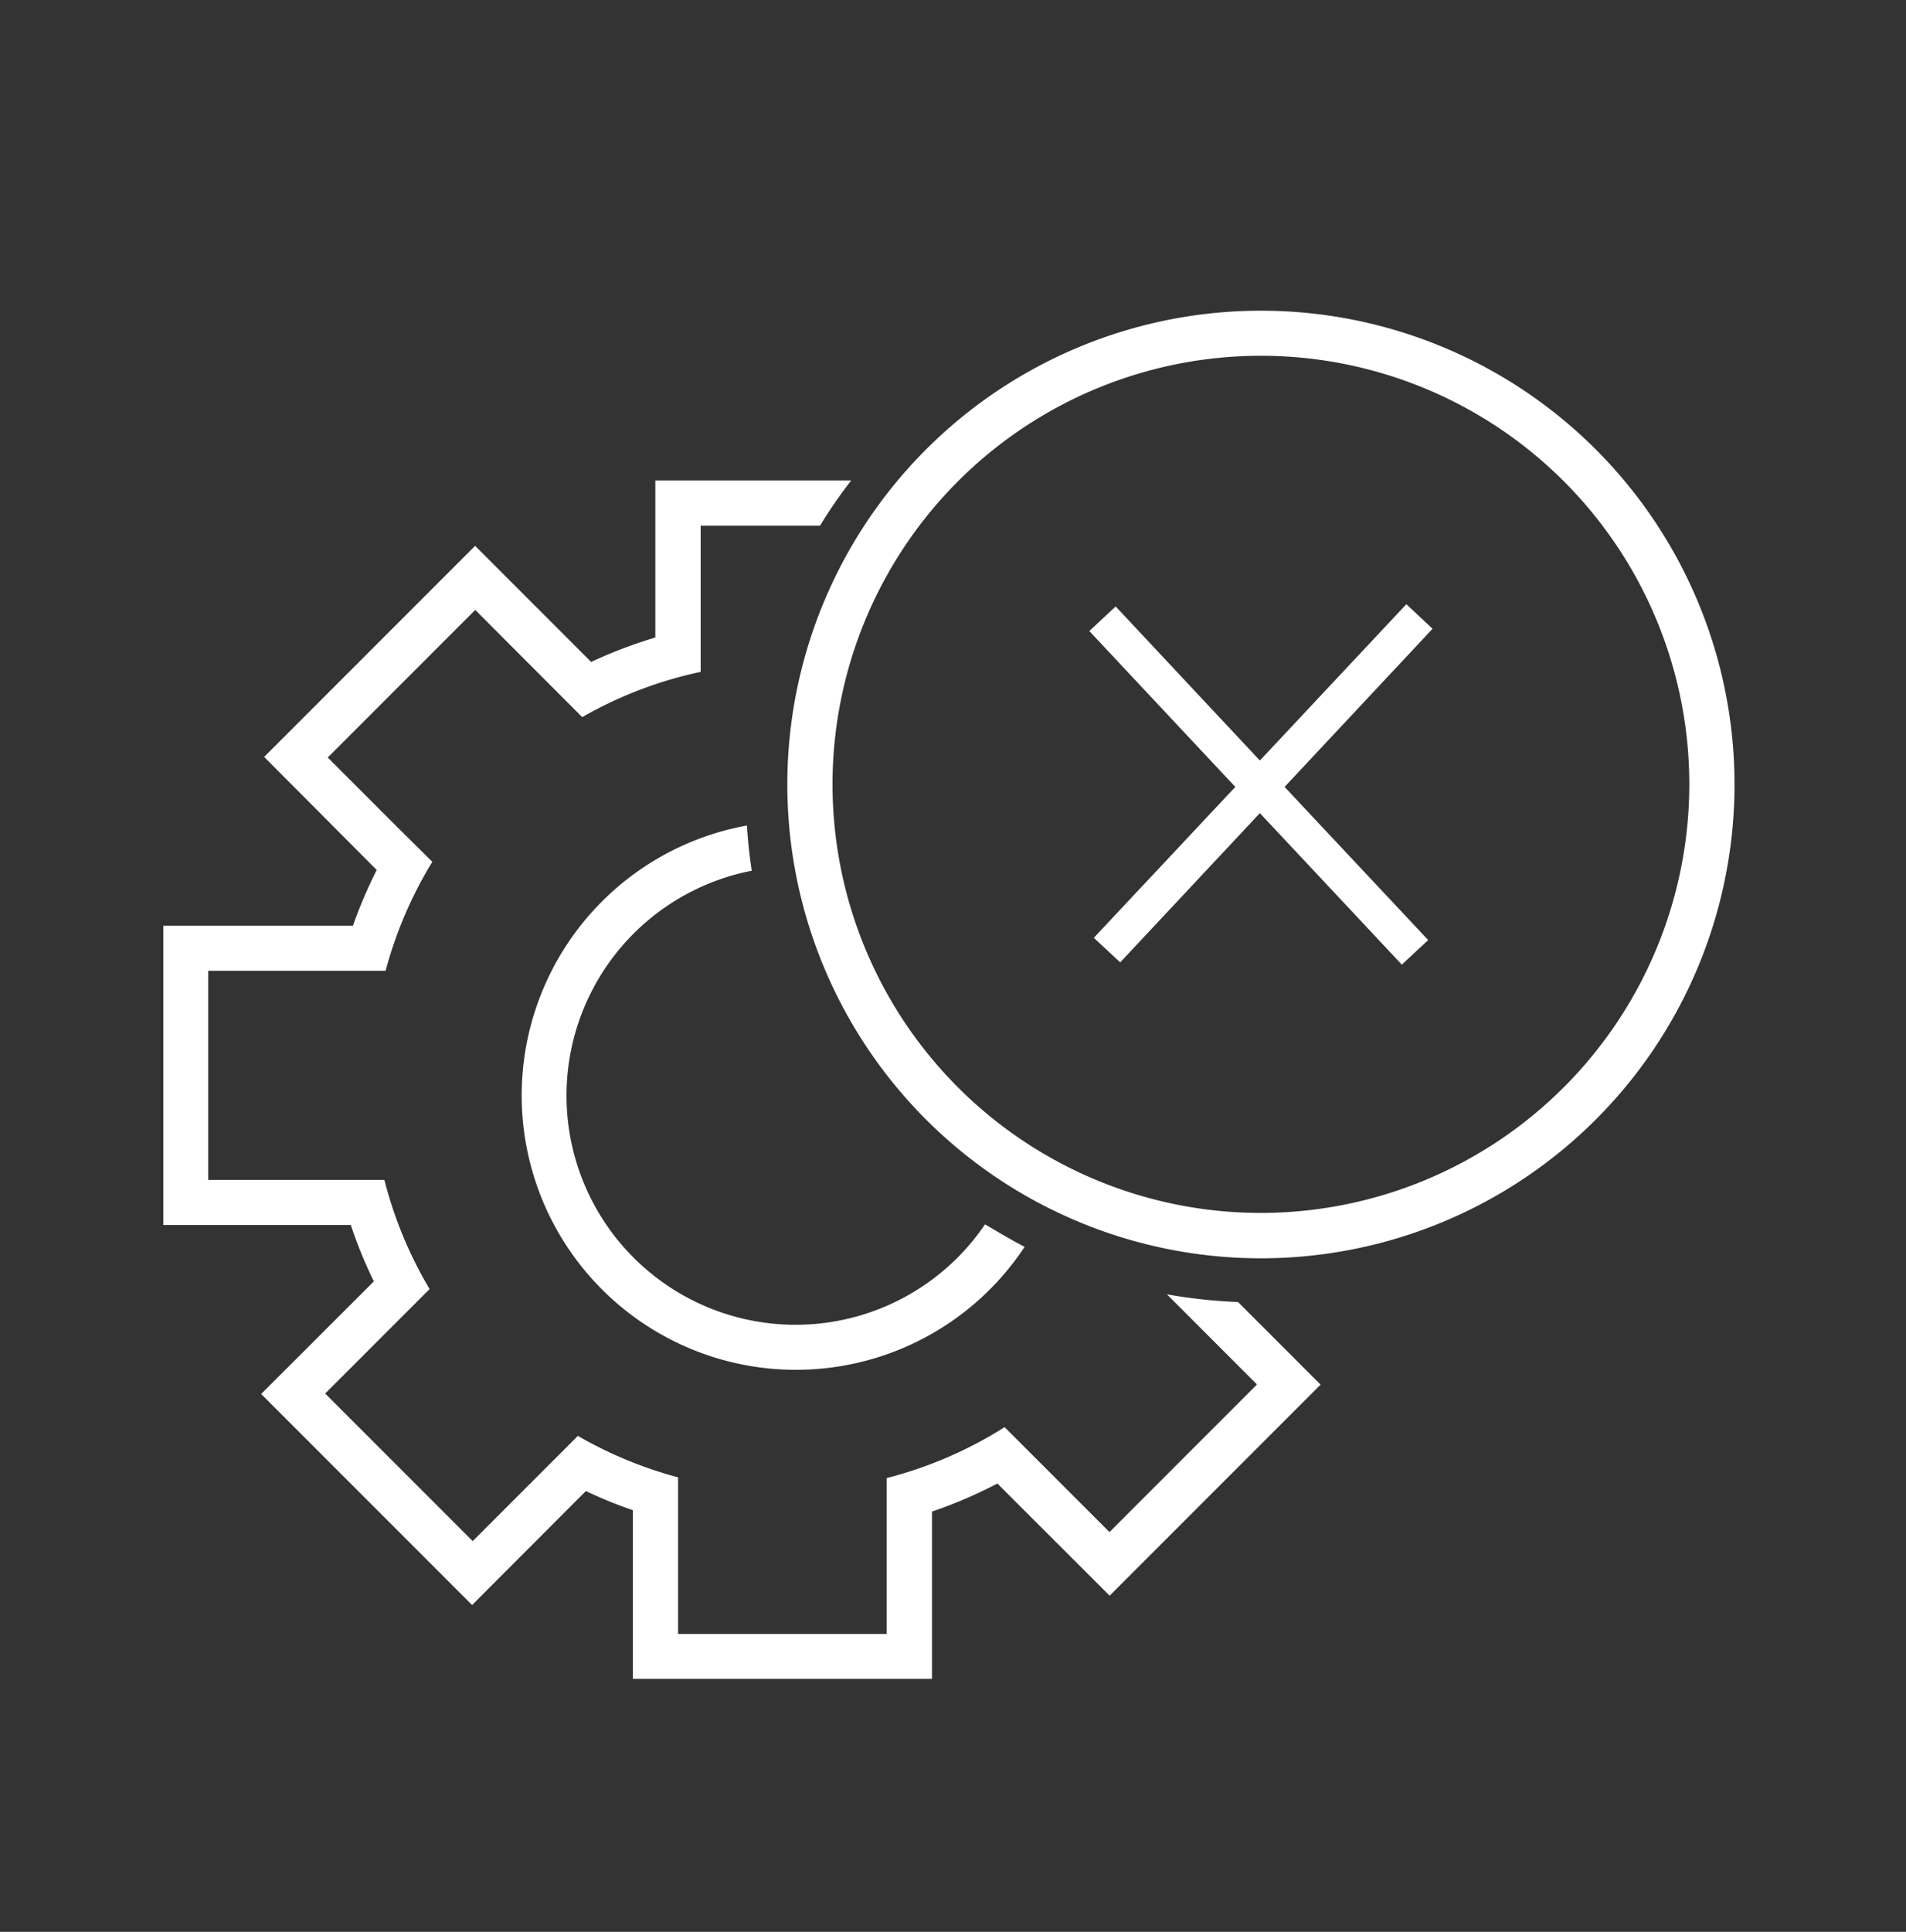
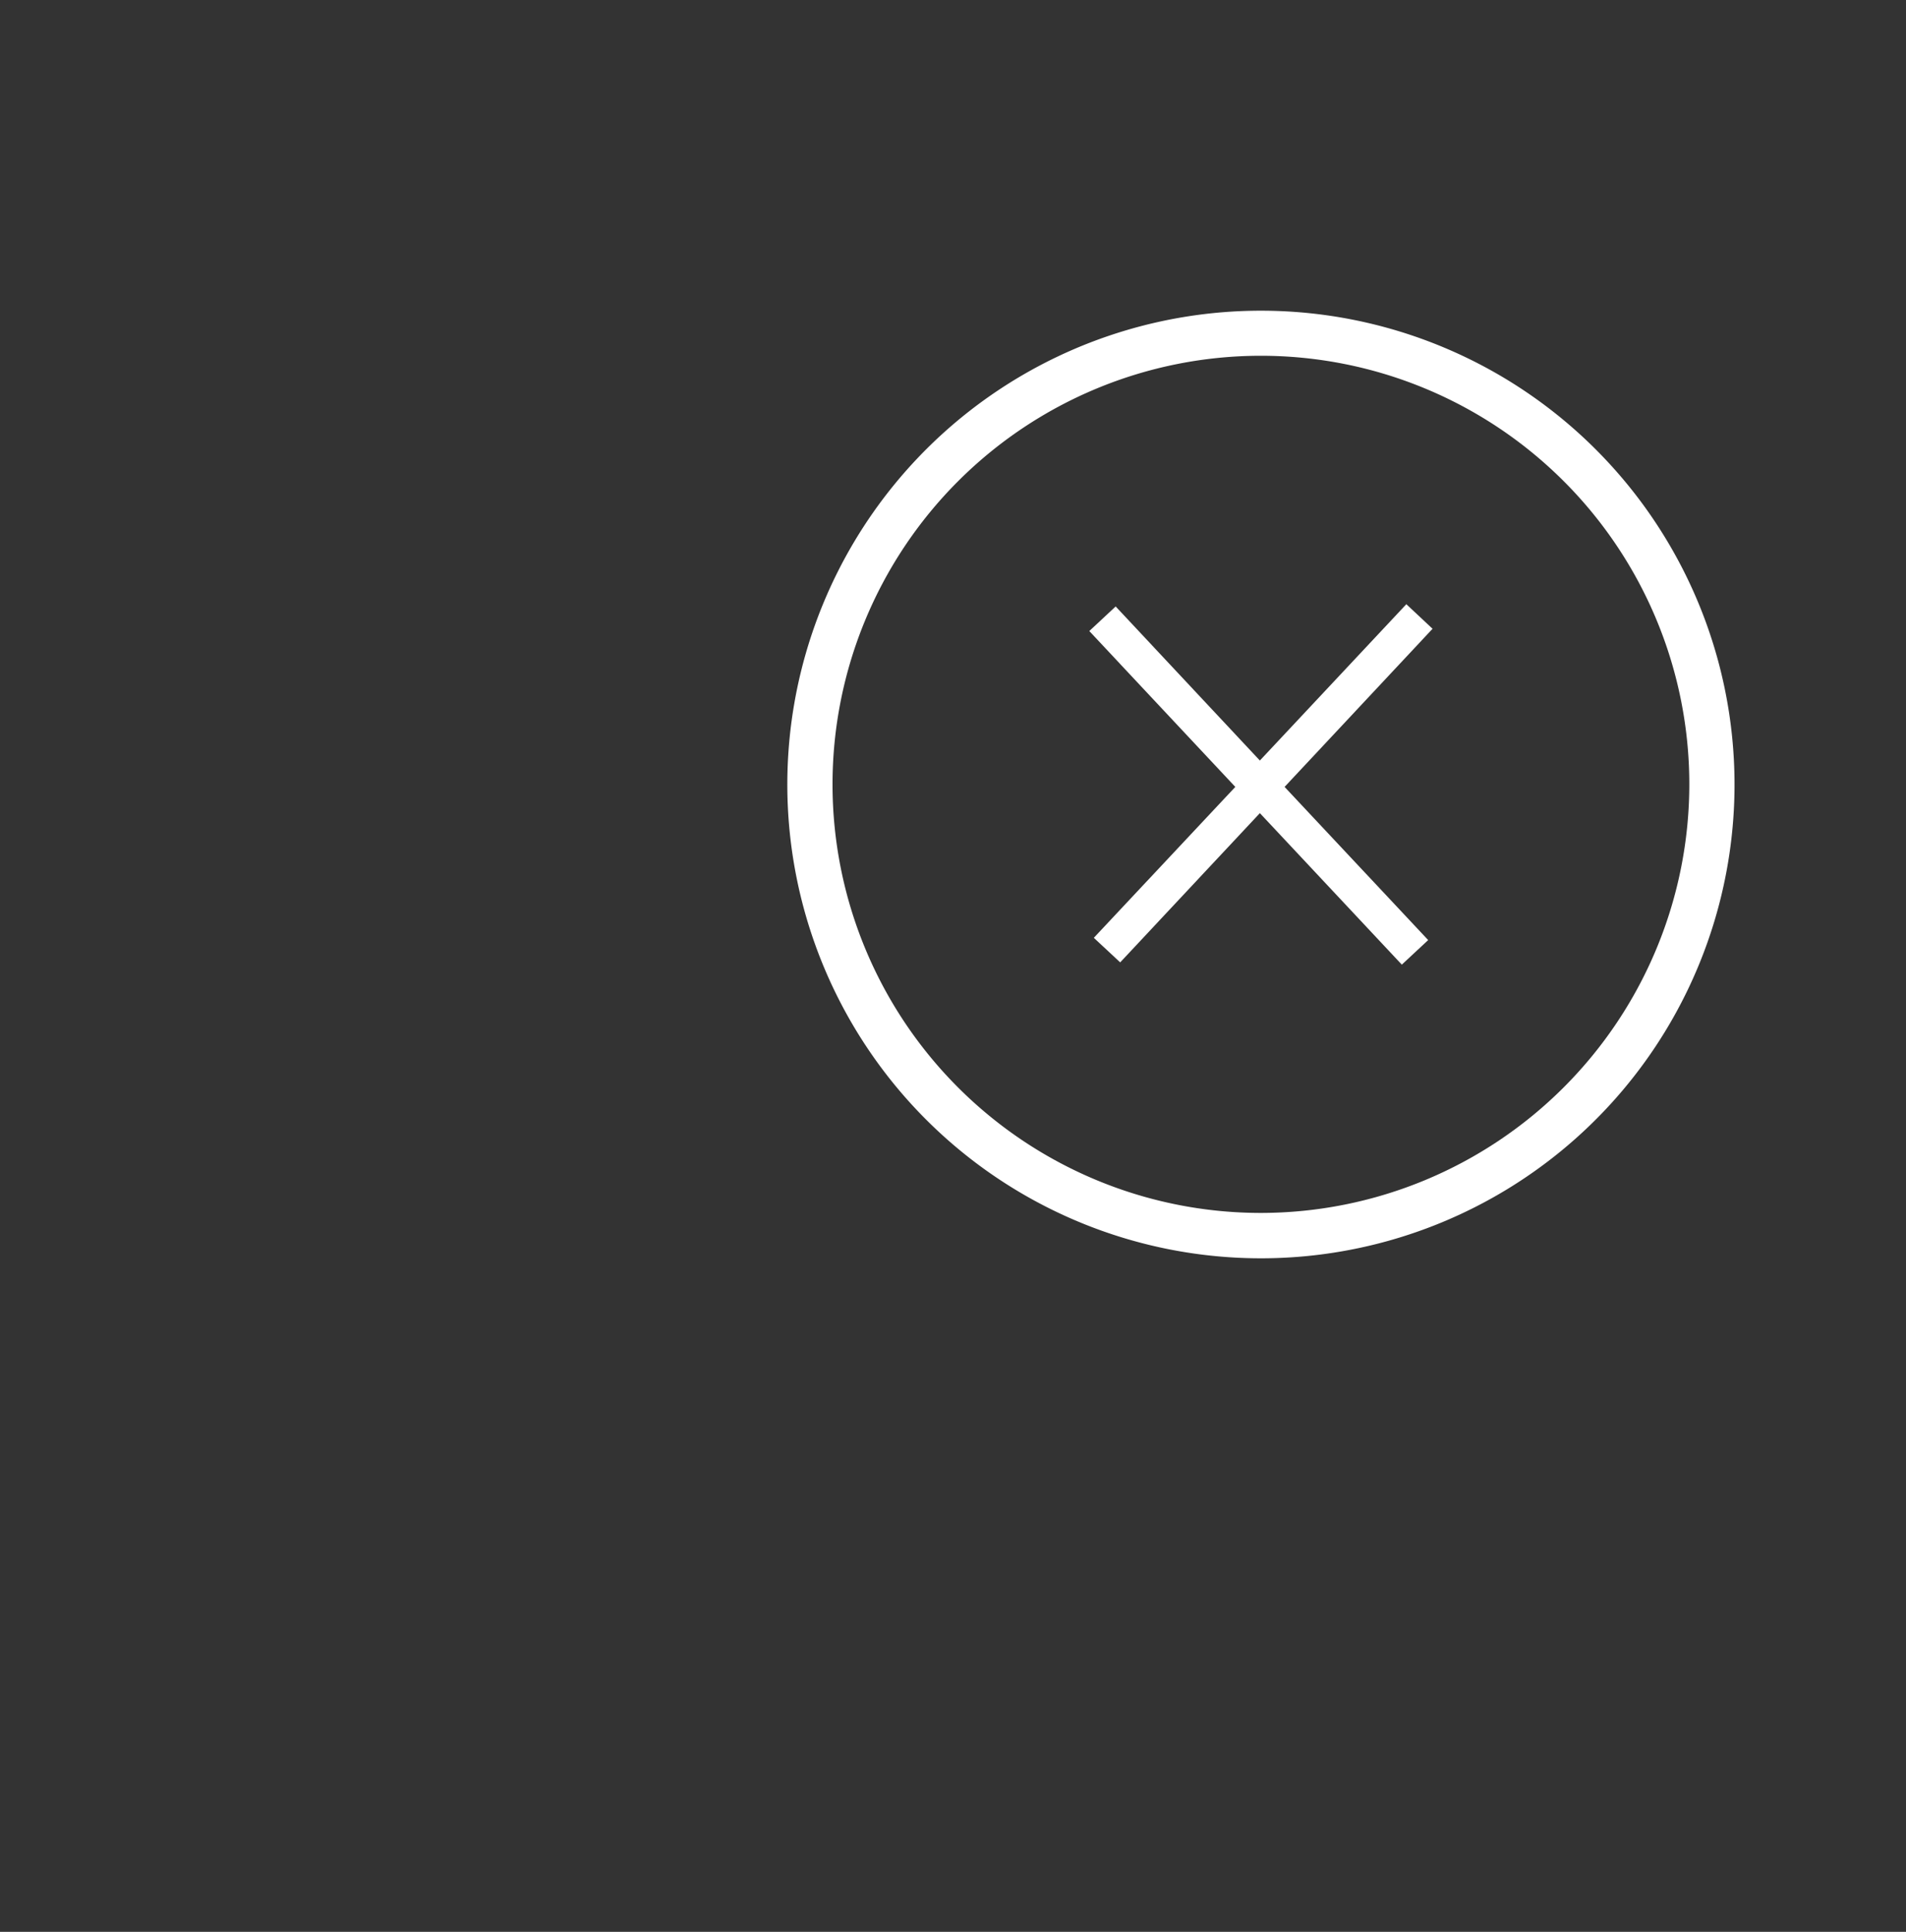
<svg xmlns="http://www.w3.org/2000/svg" id="Layer_1" data-name="Layer 1" viewBox="0 0 126.49 128.15">
  <rect x="0" y="0" width="126.49" height="128.15" fill="#333333" stroke="none" />
  <defs>
    <style>.cls-1{fill:#fff;}</style>
  </defs>
  <title>Artboard 6</title>
  <polygon class="cls-1" points="93.33 40.08 83.61 50.45 74.04 40.23 72.29 41.86 81.98 52.2 72.59 62.21 74.34 63.84 83.61 53.94 93.03 63.99 94.78 62.36 85.25 52.2 95.07 41.71 93.33 40.08" />
  <path class="cls-1" d="M83.68,20.61A31.43,31.43,0,1,0,115.11,52,31.43,31.43,0,0,0,83.68,20.61Zm0,59.85A28.43,28.43,0,1,1,112.11,52,28.45,28.45,0,0,1,83.68,80.46Z" />
-   <path class="cls-1" d="M77.44,85.86l.9.9h0l5.08,5.08-9.79,9.79-4.77-4.77h0l-2.19-2.19a27.35,27.35,0,0,1-7.83,3.38v3.1h0v7.24l-13.84,0V101h0V98a27.42,27.42,0,0,1-6.65-2.75l-2.19,2.19h0l-4.79,4.79-9.79-9.79,4.74-4.74h0l2.19-2.19a27.33,27.33,0,0,1-3-7.24H13.82V64.4H25.59a27.37,27.37,0,0,1,3.1-7.23L26.5,55h0l-4.75-4.75,9.79-9.79,4.91,4.92h0l2.19,2.19a27.11,27.11,0,0,1,7.86-3v-3h0V34.87h7.92a32.59,32.59,0,0,1,2.07-3h-13V42.29a31.16,31.16,0,0,0-4.26,1.62l-7.7-7.7-14,14L25,57.71a31.89,31.89,0,0,0-1.58,3.7H10.84l0,19.85H23.28A29.84,29.84,0,0,0,24.81,85l-7.48,7.47,14,14,7.55-7.56A29.78,29.78,0,0,0,42,100.18l0,11.19,19.85,0v-11.1a30.47,30.47,0,0,0,4.34-1.86l7.45,7.44,14-14-5.48-5.48A35.07,35.07,0,0,1,77.44,85.86Z" />
-   <path class="cls-1" d="M49.89,57.76c-.15-1-.26-2-.32-3A18.2,18.2,0,1,0,68,82.71c-.9-.46-1.78-1-2.63-1.49A15.2,15.2,0,1,1,49.89,57.76Z" />
</svg>